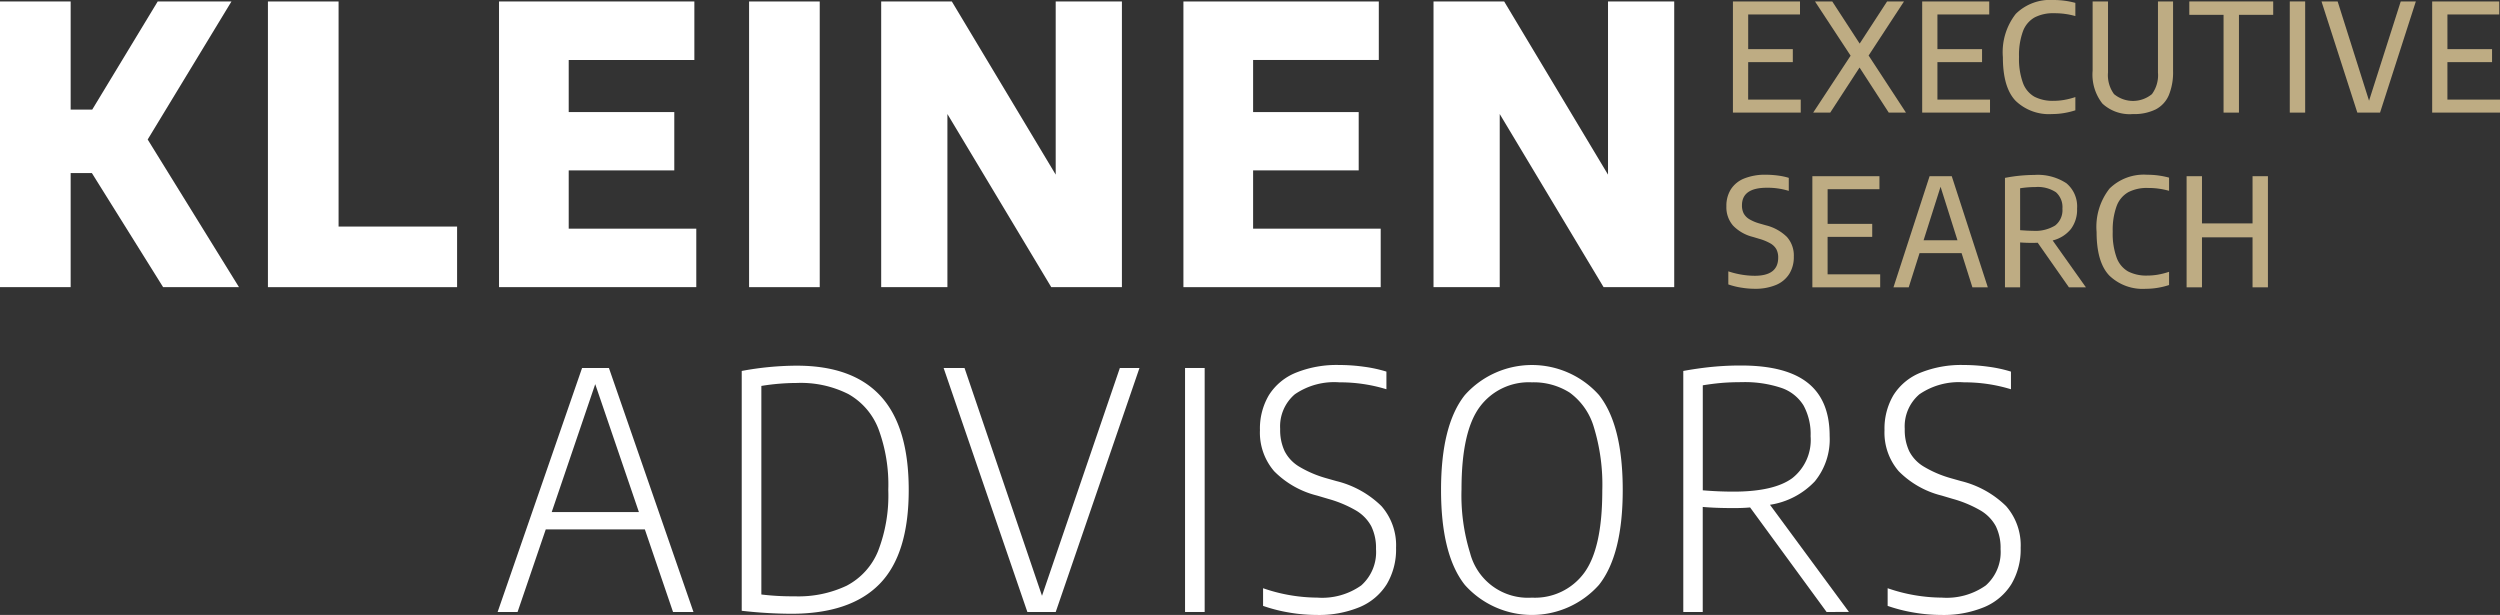
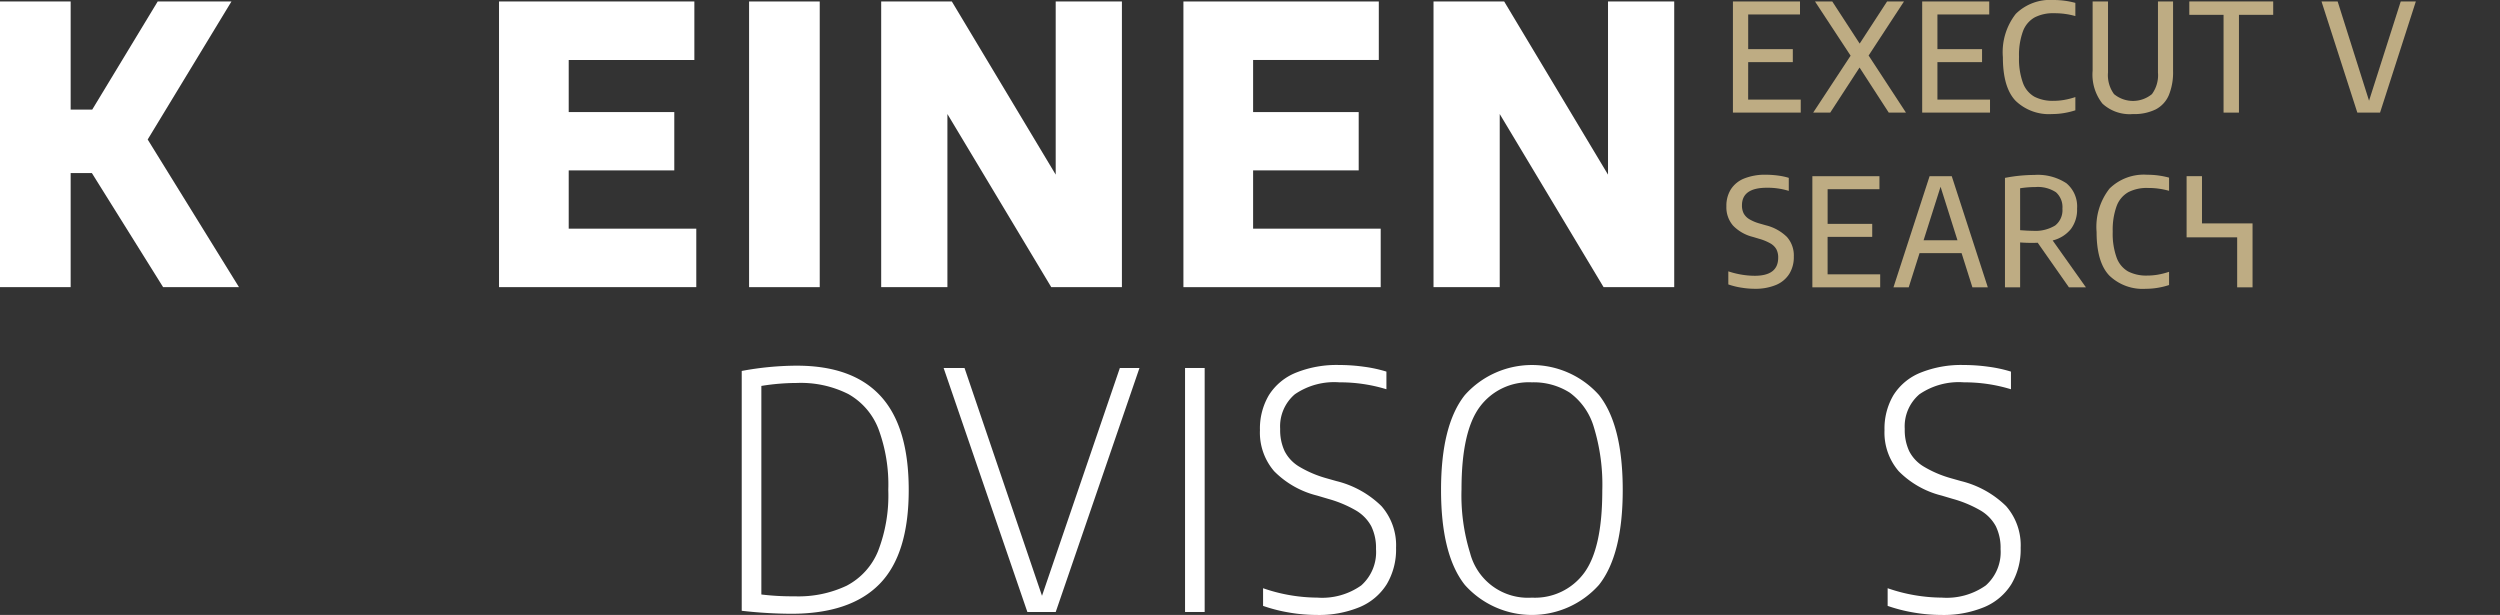
<svg xmlns="http://www.w3.org/2000/svg" width="275" height="67.644" viewBox="0 0 275 67.644">
  <rect x="0" y="0" width="275" height="67.644" fill="#333333" stroke="none" />
  <g transform="translate(-37 -37)">
    <path d="M17.347.185l-7.2,11.89H7.772V.185H0V31.609H7.772V19.06h2.335l7.836,12.549h8.345L16.245,15.366,25.46.185Z" transform="translate(37 36.978)" fill="#fff" />
-     <path d="M33.457.185V31.609H54.265V24.944H41.228V.185Z" transform="translate(33.015 36.978)" fill="#fff" />
    <path d="M62.285.185V31.609h21.7V25.175H69.951V18.764H81.565V12.351H69.951V6.619H83.773V.185Z" transform="translate(29.607 36.978)" fill="#fff" />
    <rect width="7.771" height="31.424" transform="translate(119.399 37.163)" fill="#fff" />
    <path d="M129.181.185V19.231L117.757.185h-7.772V31.609h7.284V12.564l11.424,19.045h7.771V.185Z" transform="translate(23.946 36.978)" fill="#fff" />
    <path d="M147.708.185V31.609h21.7V25.175H155.374V18.764h11.614V12.351H155.374V6.619H169.2V.185Z" transform="translate(19.468 36.978)" fill="#fff" />
    <path d="M198.117.185V19.231L186.695.185h-7.772V31.609h7.283V12.564l11.424,19.045H205.4V.185Z" transform="translate(15.764 36.978)" fill="#fff" />
-     <path d="M72.847,47.695l4.805,14.074H68.06ZM71.4,45.919,62.111,72.758h2.194l3.1-9.085h10.9l3.1,9.085h2.248l-9.3-26.839Z" transform="translate(29.628 31.56)" fill="#fff" />
    <path d="M92.579,72.6V46.211a33.381,33.381,0,0,1,6.056-.581q6.167,0,9.241,3.365T110.949,59.3q0,7.074-3.21,10.346t-9.7,3.274a49.772,49.772,0,0,1-5.458-.328m11.587-2.784a7.473,7.473,0,0,0,3.4-3.761A16.931,16.931,0,0,0,108.7,59.3a17.584,17.584,0,0,0-1.088-6.727,7.5,7.5,0,0,0-3.3-3.817,11.6,11.6,0,0,0-5.658-1.224,24.443,24.443,0,0,0-3.916.326V70.8a28.04,28.04,0,0,0,3.644.2,12.39,12.39,0,0,0,5.785-1.188" transform="translate(26.011 31.594)" fill="#fff" />
    <path d="M137.164,45.919h2.158l-9.212,26.839H126.99l-9.212-26.839h2.3L128.6,70.98Z" transform="translate(23.02 31.56)" fill="#fff" />
    <rect width="2.158" height="26.839" transform="translate(167.355 77.479)" fill="#fff" />
    <path d="M160.544,72.787a17.528,17.528,0,0,1-2.938-.743V70.1a18.456,18.456,0,0,0,5.966,1.034,7.433,7.433,0,0,0,4.833-1.342,4.9,4.9,0,0,0,1.624-4.007,5.4,5.4,0,0,0-.526-2.511,4.5,4.5,0,0,0-1.66-1.714,12.961,12.961,0,0,0-3.073-1.288l-1.215-.361a10.026,10.026,0,0,1-4.733-2.685,6.5,6.5,0,0,1-1.56-4.515,7.21,7.21,0,0,1,.988-3.854A6.284,6.284,0,0,1,161.2,46.4a11.97,11.97,0,0,1,4.787-.854,19.713,19.713,0,0,1,2.72.191,15.065,15.065,0,0,1,2.467.535v1.941A17.4,17.4,0,0,0,166,47.453a7.654,7.654,0,0,0-4.9,1.314,4.639,4.639,0,0,0-1.613,3.818,5.458,5.458,0,0,0,.49,2.439,4.239,4.239,0,0,0,1.559,1.676,12.229,12.229,0,0,0,2.919,1.27l1.215.344a10.718,10.718,0,0,1,4.96,2.757,6.538,6.538,0,0,1,1.605,4.589,7.483,7.483,0,0,1-1.024,4,6.448,6.448,0,0,1-2.984,2.519,11.717,11.717,0,0,1-4.733.861,18.3,18.3,0,0,1-2.955-.253" transform="translate(18.332 31.604)" fill="#fff" />
    <path d="M182.486,69.741q-2.62-3.3-2.622-10.447t2.622-10.445a9.89,9.89,0,0,1,14.752,0q2.611,3.3,2.611,10.445t-2.62,10.447a9.886,9.886,0,0,1-14.744,0M195.6,68.425q2-2.71,2-9.039a21.6,21.6,0,0,0-.935-7.028,7.2,7.2,0,0,0-2.647-3.772,7.375,7.375,0,0,0-4.162-1.133,6.705,6.705,0,0,0-5.74,2.711q-2,2.709-2,9.039a21.417,21.417,0,0,0,.943,7.027,6.569,6.569,0,0,0,6.8,4.906,6.705,6.705,0,0,0,5.74-2.711" transform="translate(15.651 31.604)" fill="#fff" />
-     <path d="M225.865,72.722l-8.414-11.5q-.744.071-1.8.072-2,0-3.41-.127V72.722h-2.139V46.209q1.595-.291,3.118-.445a32.213,32.213,0,0,1,3.246-.154q4.933,0,7.335,1.914t2.4,5.831a7.308,7.308,0,0,1-1.631,5,8.547,8.547,0,0,1-4.933,2.575l8.687,11.788Zm-3.781-14.717a5.334,5.334,0,0,0,2.022-4.615,6.563,6.563,0,0,0-.78-3.391,4.612,4.612,0,0,0-2.448-1.93,12.653,12.653,0,0,0-4.371-.627q-1.216,0-2.185.083t-2.076.263V59.339q1.742.145,3.374.145,4.442,0,6.465-1.479" transform="translate(12.06 31.596)" fill="#fff" />
    <path d="M238.5,72.787a17.519,17.519,0,0,1-2.937-.743V70.1a18.456,18.456,0,0,0,5.966,1.034,7.434,7.434,0,0,0,4.833-1.342,4.9,4.9,0,0,0,1.623-4.007,5.388,5.388,0,0,0-.526-2.511,4.509,4.509,0,0,0-1.66-1.714,12.97,12.97,0,0,0-3.074-1.288l-1.215-.361a10.035,10.035,0,0,1-4.733-2.685,6.5,6.5,0,0,1-1.559-4.515,7.211,7.211,0,0,1,.987-3.854,6.28,6.28,0,0,1,2.948-2.456,11.968,11.968,0,0,1,4.787-.854,19.722,19.722,0,0,1,2.72.191,15.064,15.064,0,0,1,2.467.535v1.941a17.406,17.406,0,0,0-5.169-.761,7.653,7.653,0,0,0-4.9,1.314,4.639,4.639,0,0,0-1.613,3.818,5.458,5.458,0,0,0,.49,2.439A4.232,4.232,0,0,0,239.5,56.7a12.227,12.227,0,0,0,2.919,1.27l1.215.344a10.719,10.719,0,0,1,4.96,2.757,6.542,6.542,0,0,1,1.6,4.589,7.483,7.483,0,0,1-1.024,4,6.443,6.443,0,0,1-2.984,2.519,11.717,11.717,0,0,1-4.733.861,18.318,18.318,0,0,1-2.956-.253" transform="translate(9.078 31.604)" fill="#fff" />
    <path d="M217.974,10.978h5.785v1.43H216.3V.18h7.378V1.61h-5.7V5.424h4.909v1.43h-4.909Z" transform="translate(11.322 36.979)" fill="#beac83" />
    <path d="M232.415,6.129l4.107,6.278h-1.893L231.417,7.45l-3.223,4.957h-1.876l4.116-6.261L226.515.18h1.9l3.016,4.636L234.447.18h1.86Z" transform="translate(10.133 36.979)" fill="#beac83" />
    <path d="M241.6,10.978h5.785v1.43h-7.461V.18H247.3V1.61h-5.7V5.424h4.909v1.43H241.6Z" transform="translate(8.517 36.979)" fill="#beac83" />
    <path d="M251.356,11.073q-1.385-1.469-1.384-4.778a6.824,6.824,0,0,1,1.419-4.769A5.375,5.375,0,0,1,255.523,0a9.225,9.225,0,0,1,2.422.317V1.768a8.338,8.338,0,0,0-2.339-.313,4.408,4.408,0,0,0-2.153.467,2.926,2.926,0,0,0-1.276,1.526,7.637,7.637,0,0,0-.429,2.814,7.722,7.722,0,0,0,.433,2.865,2.877,2.877,0,0,0,1.263,1.513,4.365,4.365,0,0,0,2.095.45,6.917,6.917,0,0,0,1.178-.1,8.472,8.472,0,0,0,1.228-.313v1.455a8.253,8.253,0,0,1-1.219.3,7.9,7.9,0,0,1-1.335.113,5.28,5.28,0,0,1-4.035-1.472" transform="translate(7.345 37)" fill="#beac83" />
    <path d="M262.252,11.411a5.143,5.143,0,0,1-1.074-3.6V.18h1.693V8a3.517,3.517,0,0,0,.662,2.372,3.273,3.273,0,0,0,4.171,0A3.512,3.512,0,0,0,268.366,8V.18h1.661V7.814a6.609,6.609,0,0,1-.468,2.681,3.159,3.159,0,0,1-1.438,1.559,5.335,5.335,0,0,1-2.5.513,4.416,4.416,0,0,1-3.37-1.155" transform="translate(6.01 36.979)" fill="#beac83" />
    <path d="M277.019,12.408V1.652h-3.767V.18h9.228V1.652h-3.767V12.408Z" transform="translate(4.572 36.979)" fill="#beac83" />
-     <rect width="1.692" height="12.228" transform="translate(288.876 37.159)" fill="#beac83" />
    <path d="M298.475.18h1.661L296.2,12.408h-2.5L289.759.18h1.776L294.989,11.1Z" transform="translate(2.606 36.979)" fill="#beac83" />
-     <path d="M305.255,10.978h5.785v1.43h-7.461V.18h7.378V1.61h-5.7V5.424h4.909v1.43h-4.909Z" transform="translate(0.96 36.979)" fill="#beac83" />
    <path d="M217.122,34.228a8.442,8.442,0,0,1-1.426-.354V32.435a9.578,9.578,0,0,0,1.461.363,8.9,8.9,0,0,0,1.446.125q2.581,0,2.579-1.993a1.94,1.94,0,0,0-.2-.925,1.746,1.746,0,0,0-.648-.638,5.549,5.549,0,0,0-1.231-.509l-.694-.208a4.559,4.559,0,0,1-2.189-1.243,3.076,3.076,0,0,1-.736-2.134,3.39,3.39,0,0,1,.492-1.86,3.1,3.1,0,0,1,1.466-1.192,6.141,6.141,0,0,1,2.4-.413,10.259,10.259,0,0,1,1.334.092,7.139,7.139,0,0,1,1.17.25v1.434a7.91,7.91,0,0,0-2.414-.345q-2.733,0-2.735,1.934a1.918,1.918,0,0,0,.188.888,1.689,1.689,0,0,0,.6.625,4.627,4.627,0,0,0,1.141.484l.694.2a5.008,5.008,0,0,1,2.322,1.28,3.059,3.059,0,0,1,.758,2.155,3.479,3.479,0,0,1-.5,1.914,3.161,3.161,0,0,1-1.469,1.217,5.9,5.9,0,0,1-2.322.417,9.08,9.08,0,0,1-1.474-.125" transform="translate(11.419 34.413)" fill="#beac83" />
    <path d="M227.892,32.786h5.785v1.43h-7.461V21.988h7.378v1.431h-5.7v3.814H232.8v1.43h-4.909Z" transform="translate(10.144 34.391)" fill="#beac83" />
    <path d="M245.021,34.217l-1.19-3.761h-4.626l-1.191,3.761h-1.678l3.975-12.228h2.437l3.968,12.228Zm-5.37-5.182h3.725l-1.858-5.883Z" transform="translate(8.944 34.391)" fill="#beac83" />
    <path d="M257.271,34.2l-3.437-4.907c-.242.008-.425.016-.546.016q-.744,0-1.388-.049V34.2h-1.668V22.158a17.022,17.022,0,0,1,3.206-.322,5.738,5.738,0,0,1,3.553.913,3.316,3.316,0,0,1,1.173,2.789,3.533,3.533,0,0,1-.677,2.243,3.713,3.713,0,0,1-2.008,1.26l3.658,5.157ZM251.9,27.911c.557.041,1.017.067,1.38.067a4.178,4.178,0,0,0,2.482-.588,2.14,2.14,0,0,0,.79-1.842,2.183,2.183,0,0,0-.711-1.809,3.615,3.615,0,0,0-2.264-.572,10.835,10.835,0,0,0-1.678.134Z" transform="translate(7.314 34.409)" fill="#beac83" />
    <path d="M263.058,32.882q-1.385-1.469-1.384-4.778a6.824,6.824,0,0,1,1.419-4.769,5.375,5.375,0,0,1,4.131-1.526,9.224,9.224,0,0,1,2.422.317v1.451a8.337,8.337,0,0,0-2.339-.313,4.408,4.408,0,0,0-2.153.467,2.926,2.926,0,0,0-1.276,1.526,7.636,7.636,0,0,0-.429,2.814,7.721,7.721,0,0,0,.433,2.865,2.877,2.877,0,0,0,1.263,1.513,4.365,4.365,0,0,0,2.095.45,6.917,6.917,0,0,0,1.178-.1,8.47,8.47,0,0,0,1.228-.313v1.455a8.252,8.252,0,0,1-1.219.3,7.9,7.9,0,0,1-1.335.113,5.28,5.28,0,0,1-4.035-1.472" transform="translate(5.951 34.413)" fill="#beac83" />
-     <path d="M272.914,34.216V21.988h1.692v5.195h5.562V21.988h1.692V34.216h-1.692v-5.5h-5.562v5.5Z" transform="translate(4.612 34.391)" fill="#beac83" />
+     <path d="M272.914,34.216V21.988h1.692v5.195h5.562V21.988V34.216h-1.692v-5.5h-5.562v5.5Z" transform="translate(4.612 34.391)" fill="#beac83" />
    <rect width="274.999" height="67.644" transform="translate(37 37)" fill="none" />
  </g>
</svg>